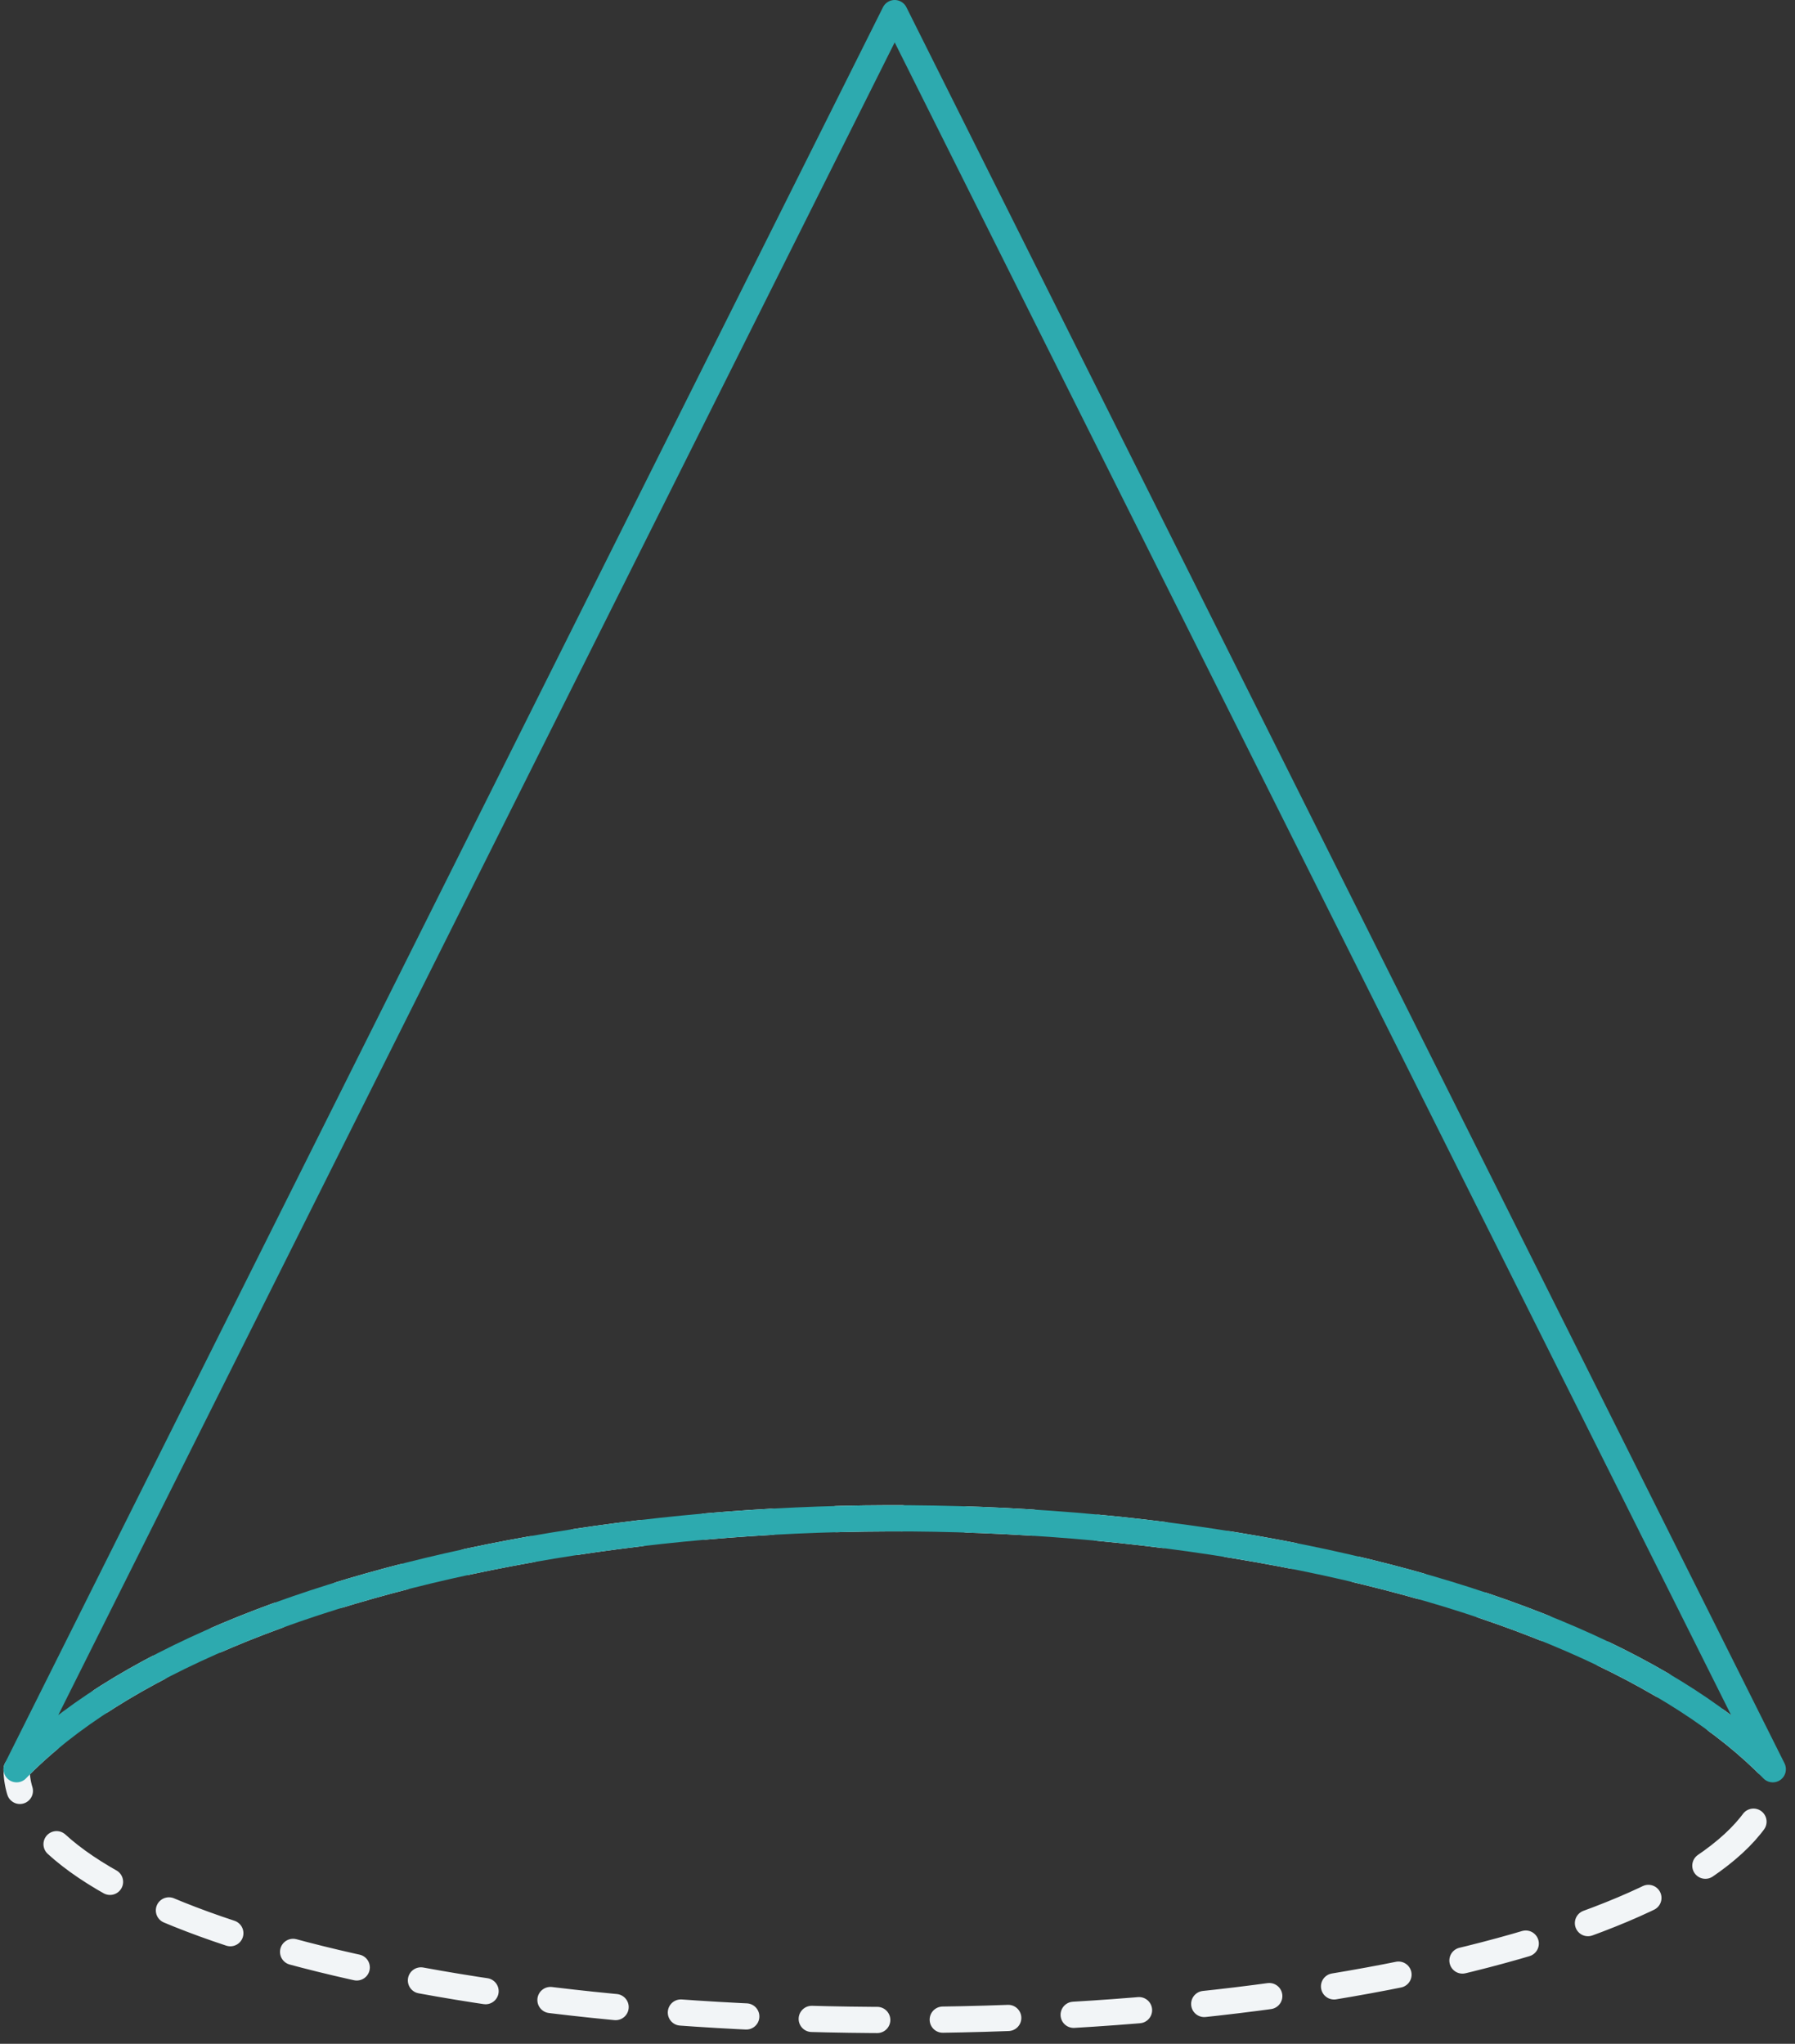
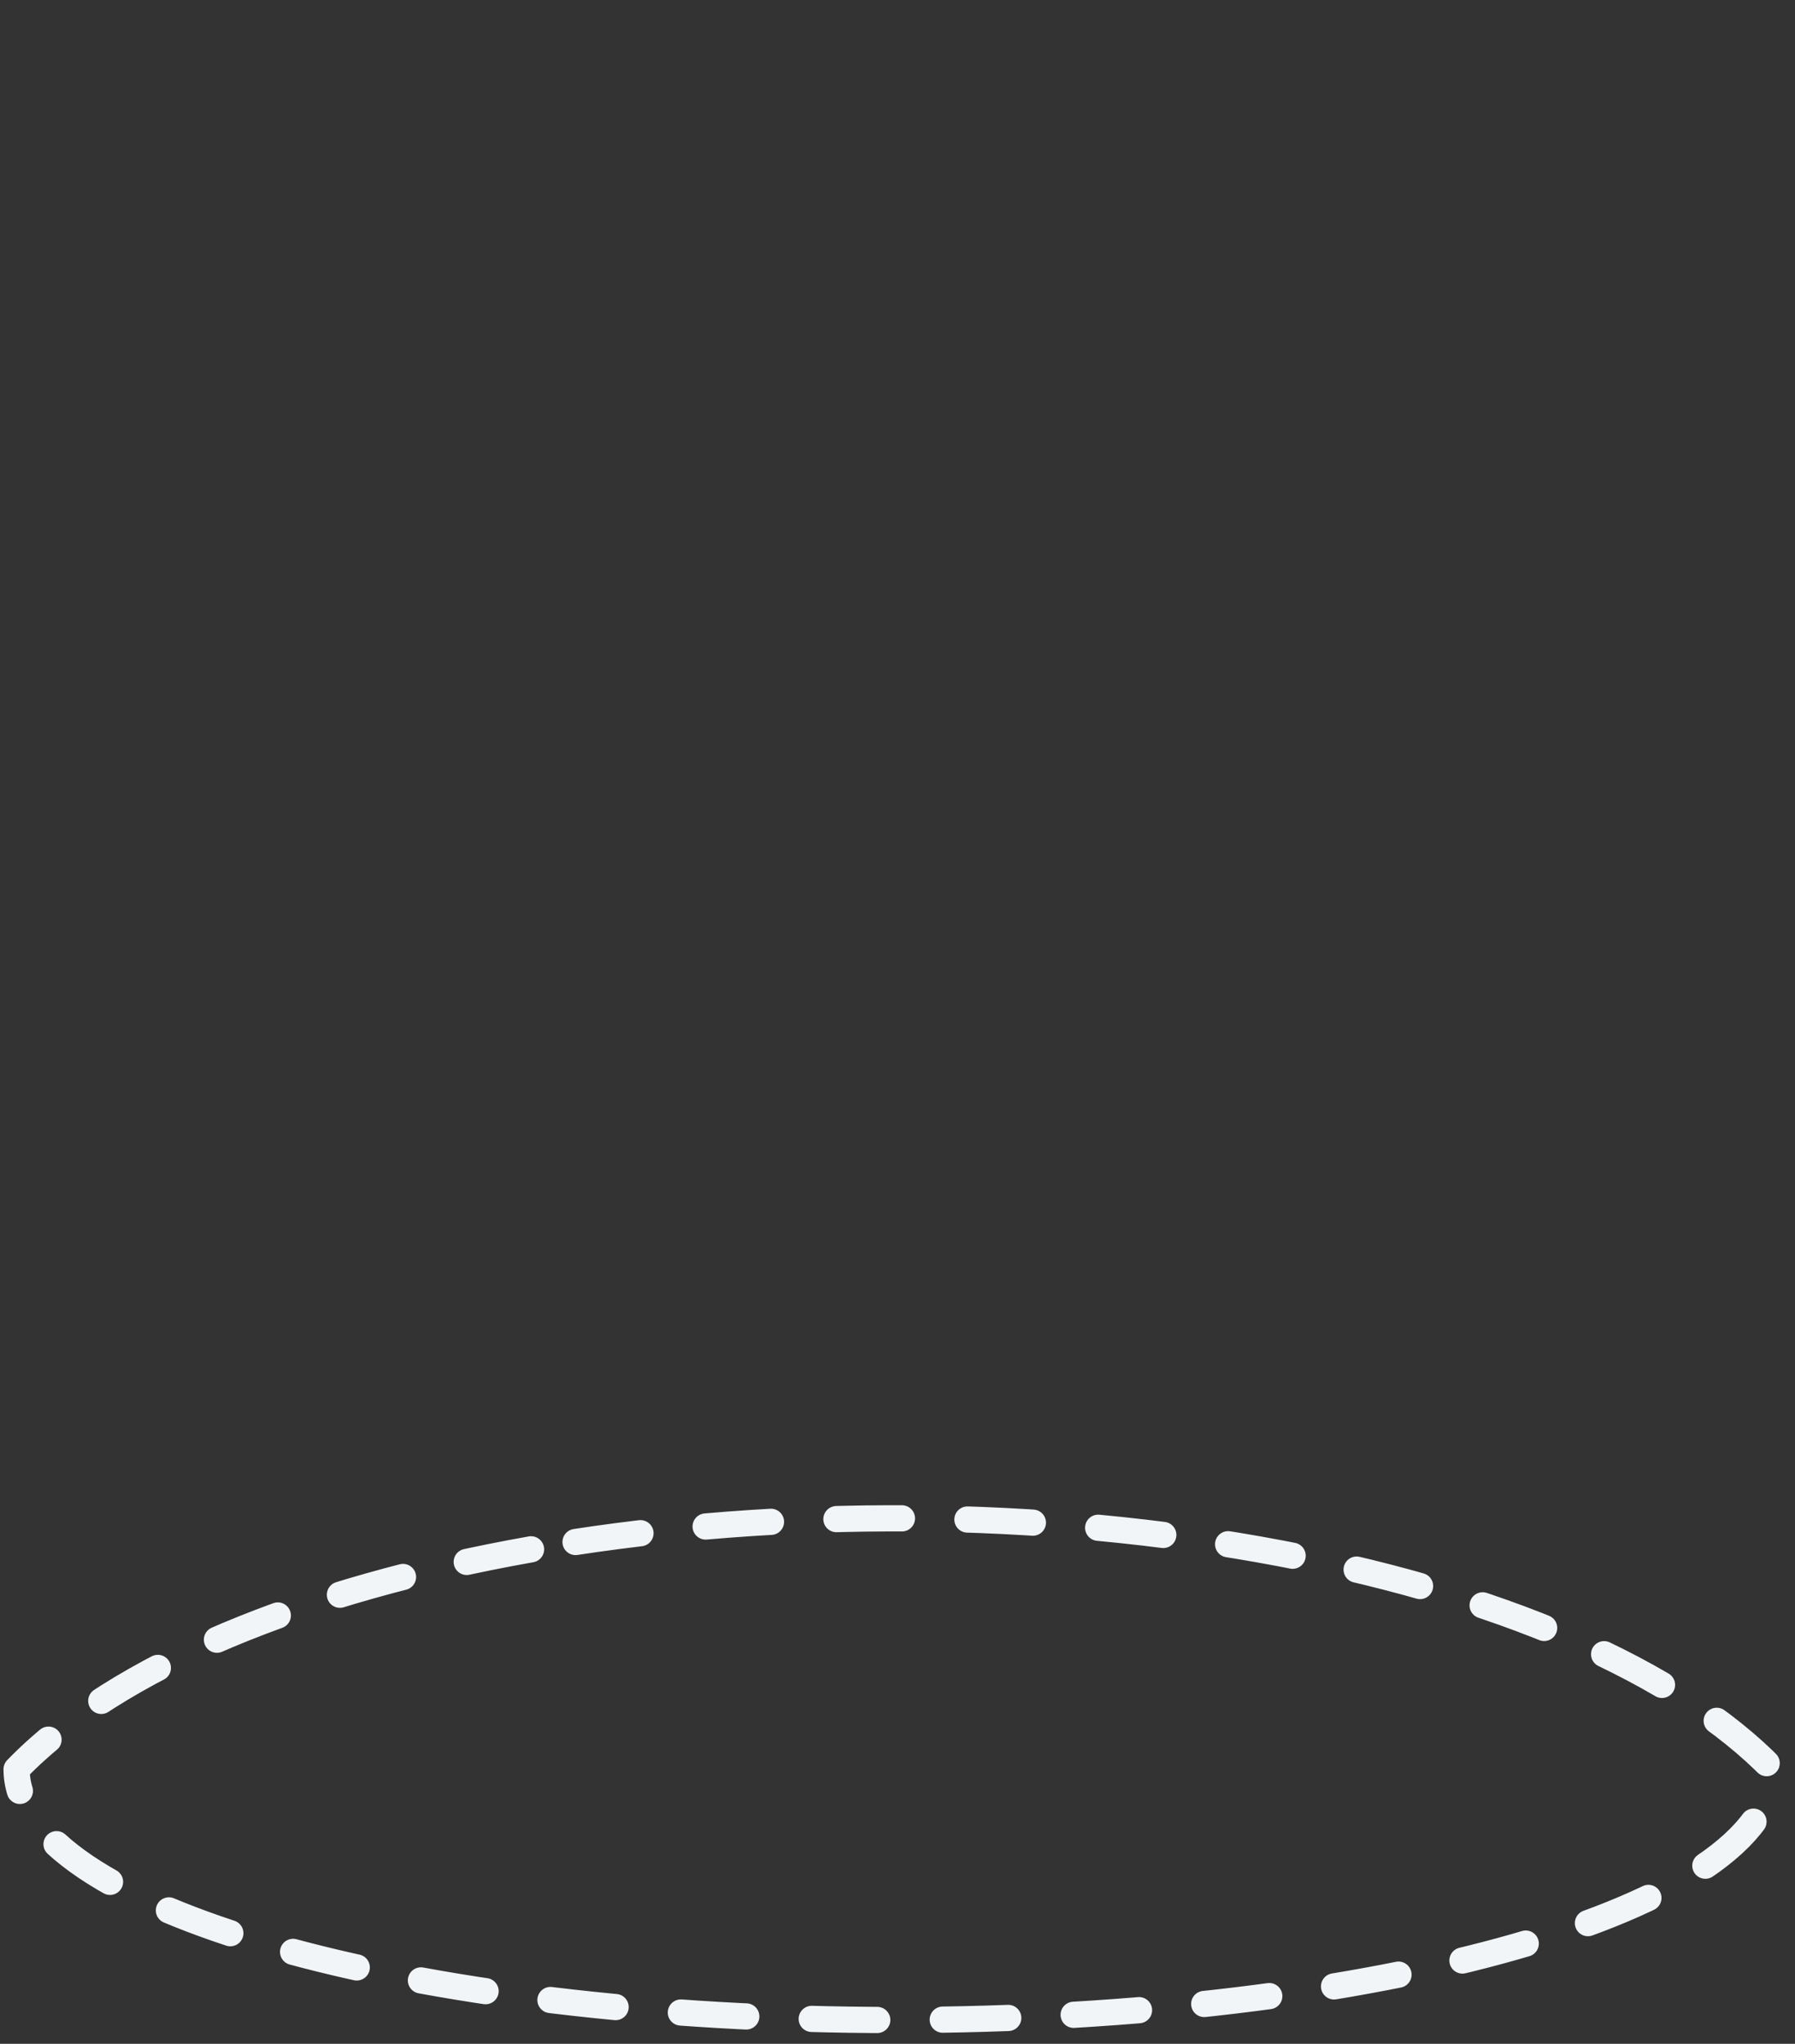
<svg xmlns="http://www.w3.org/2000/svg" width="137" height="156" viewBox="0 0 137 156" fill="none">
  <rect x="0" y="0" width="137" height="156" fill="#333333" stroke="none" />
  <path d="M40.53 118.258C23.375 121.295 8.932 127.126 1.267 135.044C1.28 145.618 31.282 154.186 68.285 154.186C105.293 154.186 135.291 145.618 135.304 135.044C128.193 127.714 114.553 121.531 96.047 118.258C77.54 114.982 57.677 115.225 40.53 118.258Z" stroke="#F2F5F7" stroke-width="2" stroke-miterlimit="10" stroke-linecap="round" stroke-linejoin="round" stroke-dasharray="5 5" />
-   <path d="M68.285 1L1.267 135.036V135.044C8.932 127.126 23.375 121.295 40.53 118.258C57.677 115.225 77.54 114.982 96.047 118.258C114.553 121.531 128.197 127.714 135.304 135.044V135.036L68.285 1Z" stroke="#2DAAAF" stroke-width="2" stroke-miterlimit="10" stroke-linecap="round" stroke-linejoin="round" />
</svg>